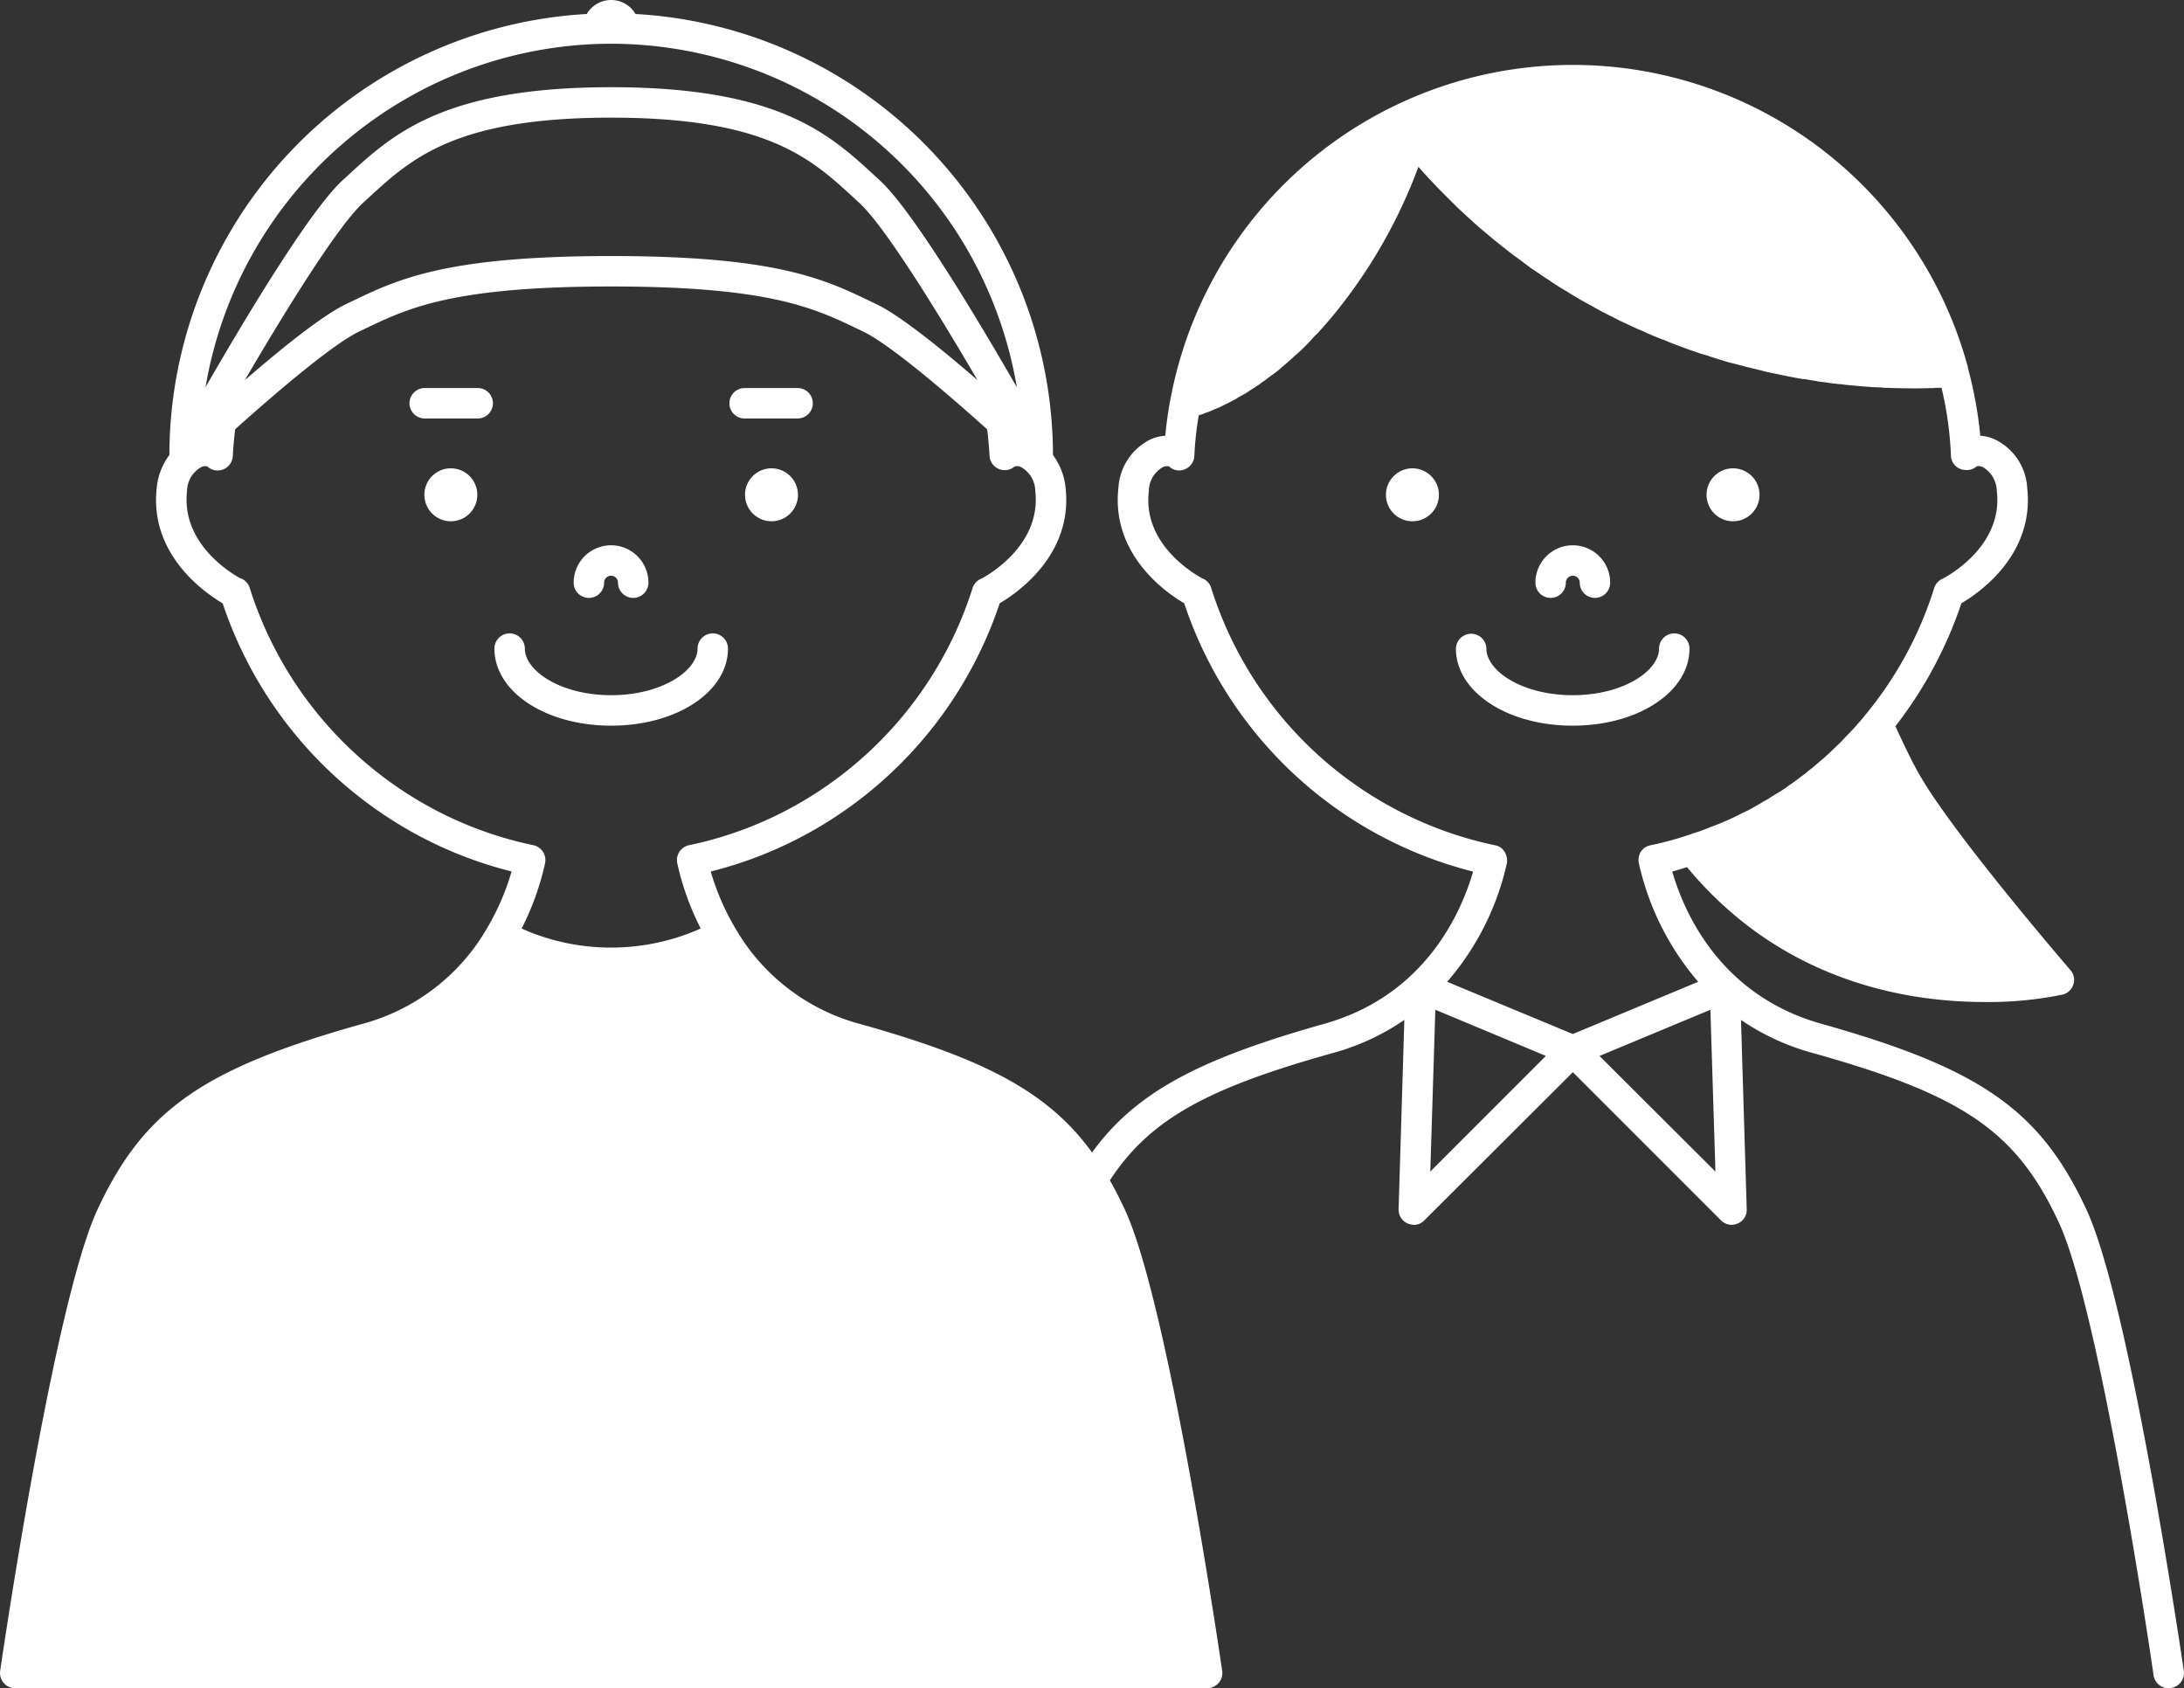
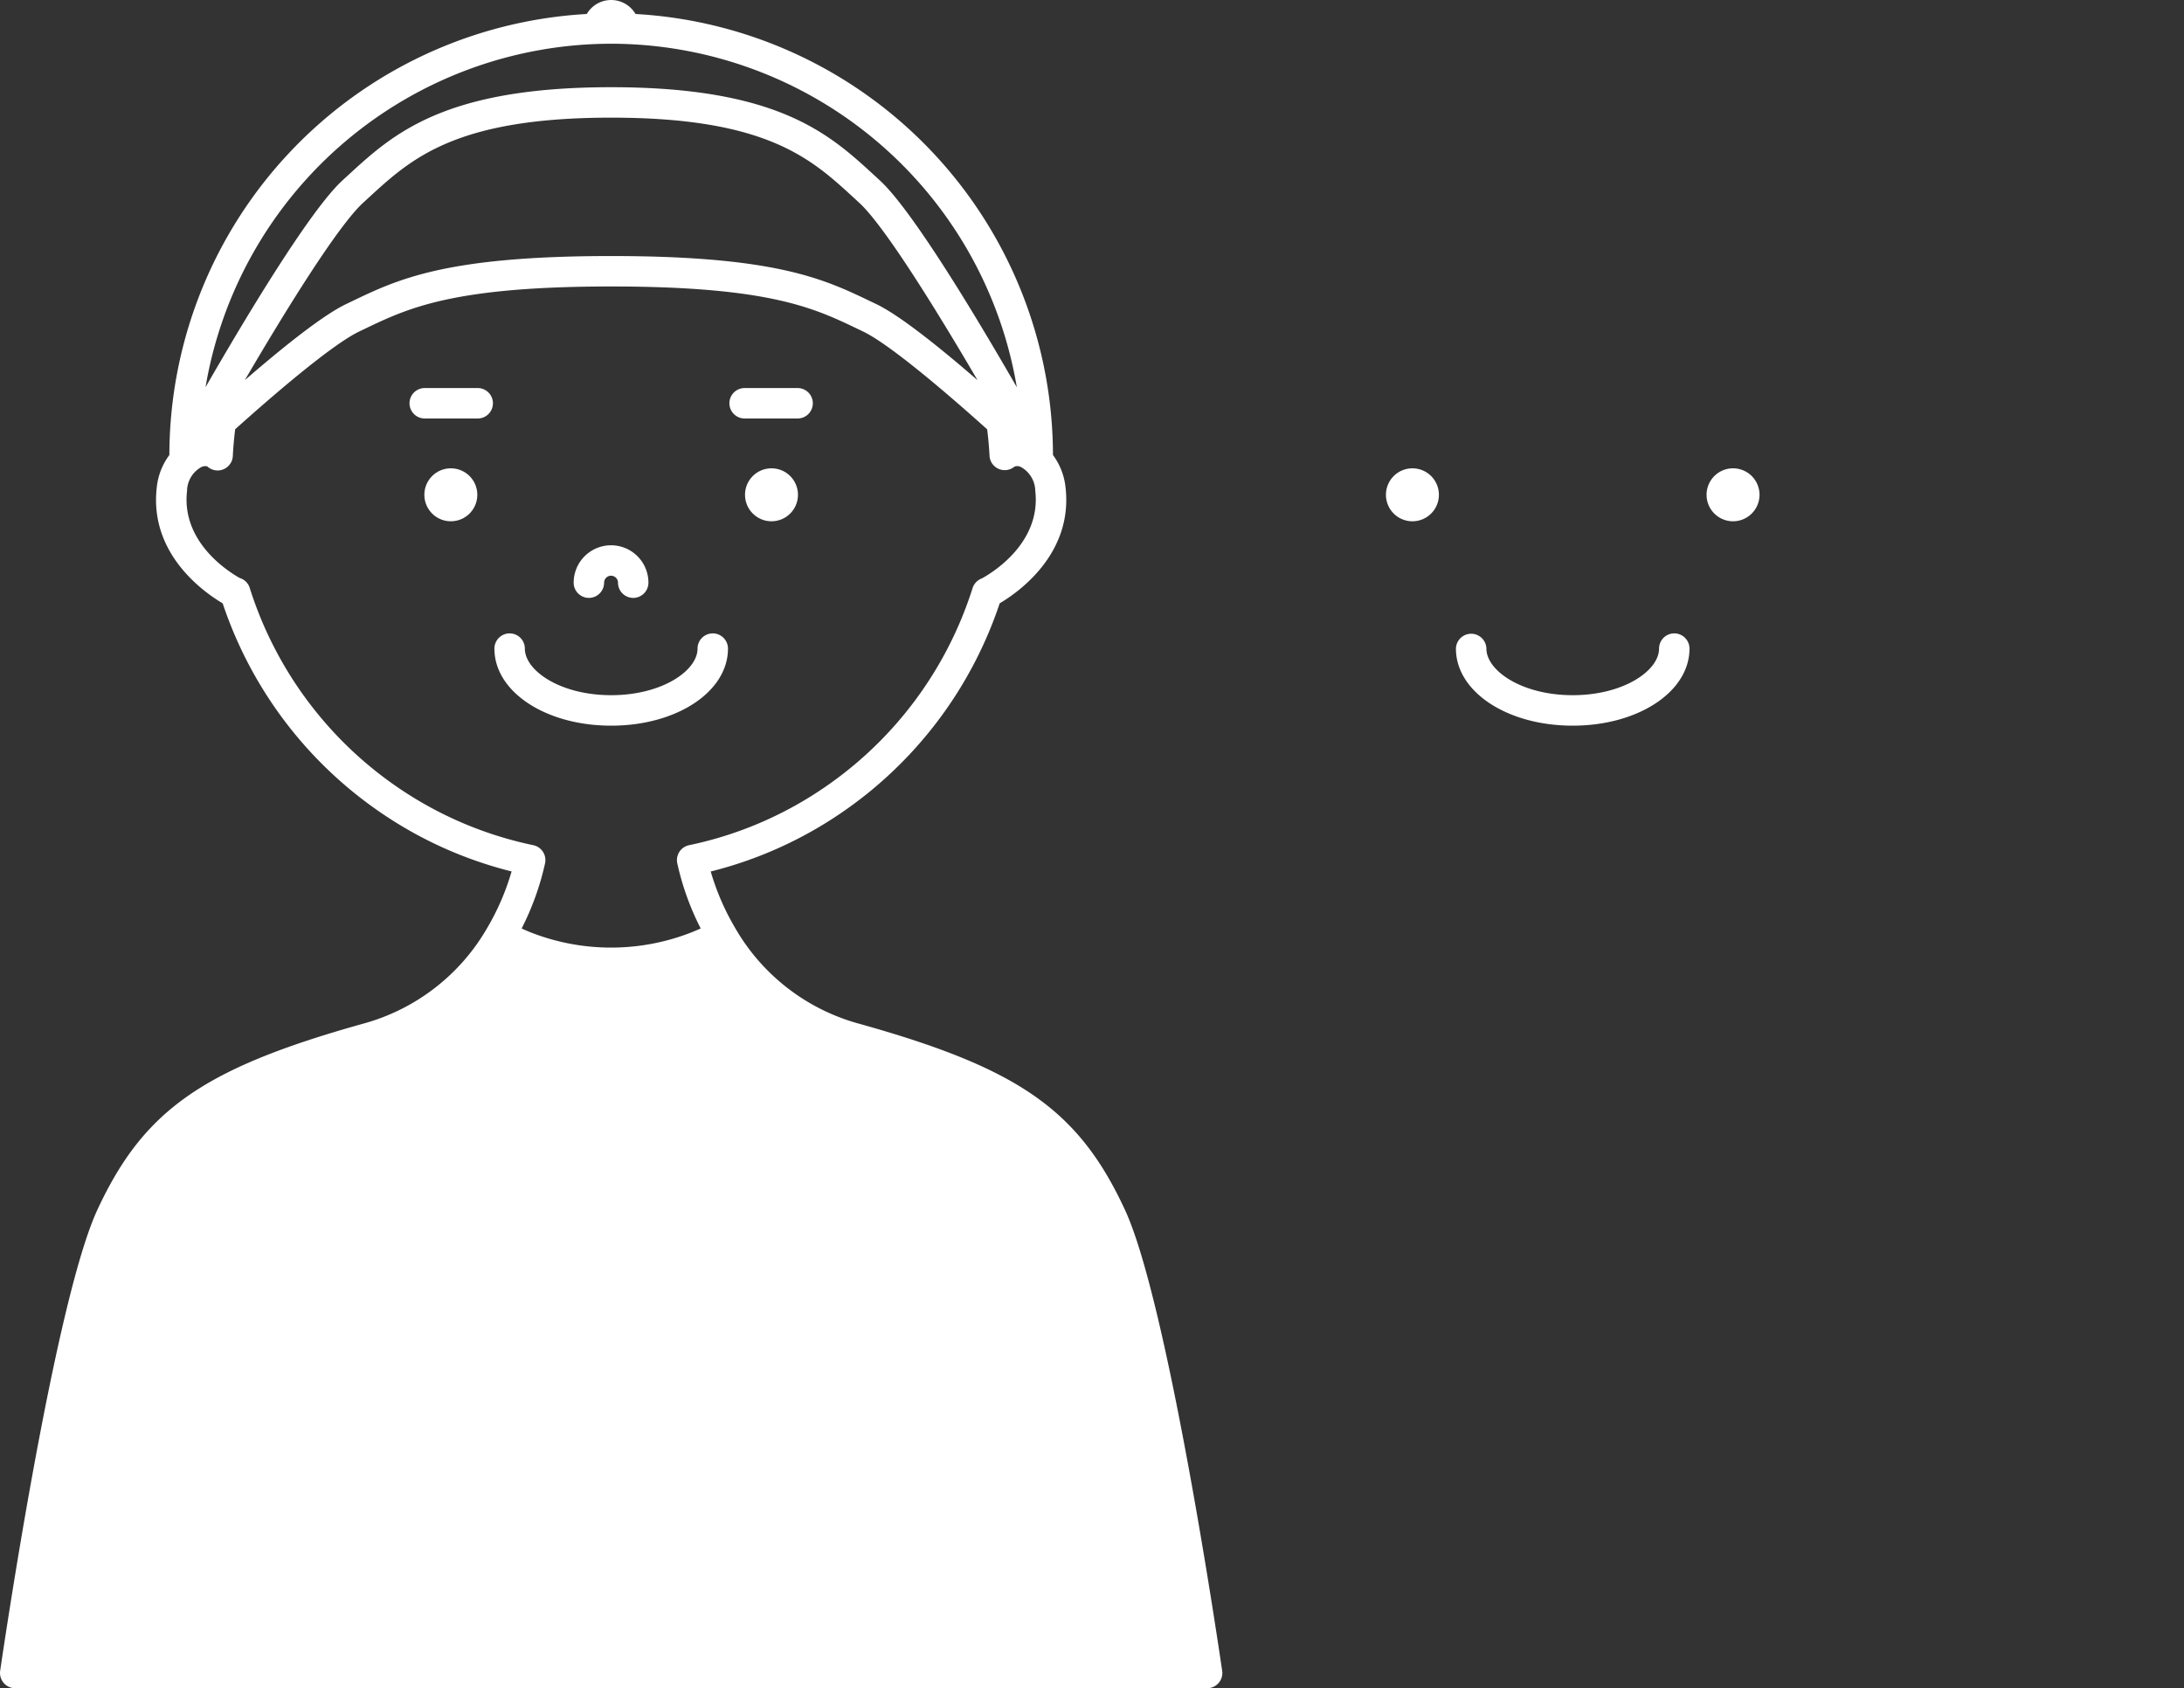
<svg xmlns="http://www.w3.org/2000/svg" id="Group_1007" data-name="Group 1007" width="220" height="170.047" viewBox="0 0 220 170.047">
  <rect x="0" y="0" width="220" height="170.047" fill="#333333" stroke="none" />
  <g id="Group_556" data-name="Group 556" transform="translate(96.858 6.536)">
    <path id="Path_712" data-name="Path 712" d="M311.488,1279.619a2.667,2.667,0,1,0,2.665,2.665A2.666,2.666,0,0,0,311.488,1279.619Z" transform="translate(-266.067 -1238.985)" fill="#fff" />
    <path id="Path_713" data-name="Path 713" d="M321,1284.952a2.667,2.667,0,1,0-2.669-2.668A2.668,2.668,0,0,0,321,1284.952Z" transform="translate(-243.282 -1238.985)" fill="#fff" />
    <path id="Path_714" data-name="Path 714" d="M334.419,1286.048a1.533,1.533,0,0,0-3.066,0c0,2.22-3.572,4.692-8.7,4.692s-8.692-2.472-8.692-4.692a1.535,1.535,0,0,0-3.069,0c0,4.353,5.168,7.761,11.761,7.761S334.419,1290.4,334.419,1286.048Z" transform="translate(-261.09 -1227.256)" fill="#fff" />
-     <path id="Path_715" data-name="Path 715" d="M409.545,1382.952c-4.652-10.016-10.627-14.192-26.652-18.708-10.253-2.852-13.886-11.238-15.075-15.346.509-.136,1.019-.306,1.494-.441,9.473,11.442,21.967,13.581,29.946,13.581a36.842,36.842,0,0,0,7.877-.747,1.494,1.494,0,0,0,1.086-1.018,1.446,1.446,0,0,0-.306-1.46c-.1-.135-11.306-13.105-15.007-19.352-.815-1.358-1.562-2.954-2.343-4.618-.1-.2-.17-.407-.272-.577a41.906,41.906,0,0,0,6.655-12.392c1.867-1.087,7.4-4.957,6.621-11.68a5.759,5.759,0,0,0-3.327-4.855,4.191,4.191,0,0,0-1.392-.339,42.106,42.106,0,0,0-1.256-6.858v-.068a41.232,41.232,0,0,0-80.33,3.294c0,.067-.034.1-.034.135-.2,1.155-.373,2.309-.475,3.5a4.38,4.38,0,0,0-1.426.339,5.792,5.792,0,0,0-3.293,4.855c-.781,6.723,4.753,10.593,6.621,11.68a41.329,41.329,0,0,0,29.1,27.026c-1.188,4.108-4.821,12.494-15.041,15.346-16.025,4.516-22,8.692-26.652,18.708-4.38,9.439-9.608,44.953-9.812,46.446a1.527,1.527,0,1,0,3.022.438c.068-.37,5.364-36.563,9.574-45.594,4.244-9.133,9.541-12.8,24.683-17.044a23.755,23.755,0,0,0,7.3-3.361l-.577,19.047a1.536,1.536,0,0,0,.917,1.46,1.984,1.984,0,0,0,.611.136,1.458,1.458,0,0,0,1.086-.478l14.939-14.9,14.9,14.9a1.574,1.574,0,0,0,1.086.478,1.983,1.983,0,0,0,.611-.136,1.486,1.486,0,0,0,.917-1.46l-.577-19.047a23.96,23.96,0,0,0,7.334,3.361c15.143,4.244,20.439,7.911,24.683,17.044,4.21,9.031,9.507,45.224,9.54,45.594a1.561,1.561,0,0,0,1.528,1.327.431.431,0,0,0,.2-.034,1.537,1.537,0,0,0,1.324-1.731C419.119,1427.9,413.924,1392.391,409.545,1382.952Zm-66.1-3.836.509-16.3,11.136,4.651Zm1.7-19.115a27.252,27.252,0,0,0,6.01-11.917,1.623,1.623,0,0,0-.238-1.188,1.36,1.36,0,0,0-.951-.645,38.194,38.194,0,0,1-28.588-25.908,1.481,1.481,0,0,0-.917-.982c-.985-.543-6.01-3.531-5.364-8.793a2.783,2.783,0,0,1,1.426-2.411,1,1,0,0,1,.611-.068,1.407,1.407,0,0,0,1.086.407,1.546,1.546,0,0,0,1.46-1.46,32.5,32.5,0,0,1,.441-4.074c.136-.068.305-.1.475-.17.068-.034.1-.034.136-.068a2.639,2.639,0,0,0,.475-.169,2.154,2.154,0,0,0,.238-.1c.17-.068.306-.136.475-.2.1-.033.17-.068.272-.1.2-.1.374-.2.611-.306l.2-.1c.272-.136.577-.306.849-.442.068-.034.136-.1.2-.136.238-.136.475-.272.747-.407l.306-.2c.238-.17.475-.306.679-.441a2.285,2.285,0,0,1,.373-.238c.238-.2.509-.373.747-.543a1.866,1.866,0,0,1,.306-.238c.374-.271.747-.543,1.121-.849l.136-.136c.34-.271.645-.543.985-.849.136-.1.238-.238.373-.34.272-.237.543-.475.815-.747l.407-.407c.271-.272.543-.577.815-.886a1.834,1.834,0,0,0,.374-.37c.407-.441.815-.917,1.222-1.392a51.984,51.984,0,0,0,8.793-15.214c.679.784,1.358,1.5,2.037,2.21l.645.645c.475.475.951.951,1.392,1.389.271.241.543.479.815.75.441.373.849.781,1.29,1.154.272.239.577.476.849.714.441.373.849.713,1.29,1.052.272.238.577.441.849.679.441.34.883.645,1.29.95.306.238.577.441.849.642.475.309.917.614,1.358.92.271.169.543.339.815.543.475.306.951.611,1.426.883.238.136.475.306.713.441.611.373,1.222.713,1.8,1.019a2.983,2.983,0,0,1,.339.2c.747.407,1.46.781,2.173,1.121.1.068.2.1.306.169.611.272,1.222.577,1.833.849.238.1.441.17.645.272.509.238.985.441,1.494.645.238.1.475.17.713.272.475.2.917.374,1.392.543.238.1.475.17.713.272.475.17.917.306,1.358.475l.713.2c.476.17.917.306,1.358.442.238.065.441.136.645.2.509.136.985.238,1.46.373.17.034.34.1.509.136.577.136,1.12.272,1.664.407.068.034.17.034.238.068,1.324.272,2.546.543,3.769.747h.17c.509.1,1.052.17,1.562.272.136,0,.238.034.373.034.441.068.849.135,1.29.169a1.653,1.653,0,0,0,.407.034c.408.068.781.1,1.188.136.136,0,.272.031.407.031.373.037.747.071,1.086.1a1.265,1.265,0,0,1,.374.034c.373,0,.747.033,1.086.033a.833.833,0,0,0,.272.034c.407,0,.781.034,1.12.034h.17c1.222.034,2.309.034,3.158,0h.136a3.7,3.7,0,0,0,.645-.034h.509a35.511,35.511,0,0,1,.951,6.858,1.492,1.492,0,0,0,1.494,1.423,1.443,1.443,0,0,0,1.052-.336c.136-.1.373-.068.645.034a2.853,2.853,0,0,1,1.426,2.411c.645,5.364-4.584,8.385-5.432,8.827a1.509,1.509,0,0,0-.883.985,37.7,37.7,0,0,1-7.028,12.867c-.2.238-.373.475-.577.676-.373.445-.747.848-1.154,1.26-.2.2-.407.438-.611.645-.34.34-.713.679-1.052,1.019-.271.238-.509.472-.747.679-.373.305-.747.642-1.12.951-.238.169-.475.373-.713.577-.441.306-.849.645-1.29.951a6.958,6.958,0,0,0-.611.441c-.509.34-1.018.645-1.528.951a4.477,4.477,0,0,1-.679.407c-.509.306-1.019.608-1.528.883-.271.136-.509.238-.781.374-.509.272-1.019.509-1.562.747-.272.1-.543.238-.815.34l-1.324.509a10.324,10.324,0,0,1-1.086.373,31.724,31.724,0,0,1-4.346,1.222,1.5,1.5,0,0,0-.985.645,1.609,1.609,0,0,0-.2,1.188A27.475,27.475,0,0,0,370.432,1360l-12.63,5.263Zm15.346,7.469,11.17-4.651.509,16.3Z" transform="translate(-296.227 -1267.651)" fill="#fff" />
-     <path id="Path_716" data-name="Path 716" d="M314.787,1287.2a1.535,1.535,0,0,0,1.535-1.534.7.7,0,0,1,1.4,0,1.533,1.533,0,1,0,3.066,0,3.765,3.765,0,1,0-7.53,0A1.535,1.535,0,0,0,314.787,1287.2Z" transform="translate(-255.449 -1233.515)" fill="#fff" />
  </g>
  <g id="Group_558" data-name="Group 558" transform="translate(0)">
    <g id="Group_557" data-name="Group 557" transform="translate(50.65 99.23)">
-       <path id="Path_717" data-name="Path 717" d="M284.151,1302.339a1.538,1.538,0,0,1-1.419-2.119l1.772-4.315a1.532,1.532,0,1,1,2.835,1.161l-1.769,4.319A1.532,1.532,0,0,1,284.151,1302.339Z" transform="translate(-282.617 -1294.953)" fill="#fff" />
-       <path id="Path_718" data-name="Path 718" d="M290.926,1302.339a1.535,1.535,0,0,1-1.419-.955l-1.769-4.319a1.533,1.533,0,1,1,2.839-1.161l1.769,4.315a1.538,1.538,0,0,1-1.419,2.119Z" transform="translate(-270.63 -1294.953)" fill="#fff" />
      <path id="Path_719" data-name="Path 719" d="M286.912,1302.783a1.533,1.533,0,0,1-1.531-1.534v-4.4a1.533,1.533,0,1,1,3.066,0v4.4A1.533,1.533,0,0,1,286.912,1302.783Z" transform="translate(-275.998 -1294.079)" fill="#fff" />
    </g>
    <circle id="Ellipse_95" data-name="Ellipse 95" cx="2.668" cy="2.668" r="2.668" transform="translate(42.746 47.168)" fill="#fff" />
    <circle id="Ellipse_96" data-name="Ellipse 96" cx="2.668" cy="2.668" r="2.668" transform="translate(75.046 47.168)" fill="#fff" />
    <path id="Path_720" data-name="Path 720" d="M294.129,1293.809c-6.593,0-11.761-3.409-11.761-7.761a1.533,1.533,0,0,1,3.066,0c0,2.22,3.572,4.692,8.695,4.692s8.7-2.472,8.7-4.692a1.533,1.533,0,0,1,3.066,0C305.89,1290.4,300.726,1293.809,294.129,1293.809Z" transform="translate(-232.564 -1220.72)" fill="#fff" />
    <path id="Path_721" data-name="Path 721" d="M286.706,1280.3h-5.337a1.533,1.533,0,0,1,0-3.065h5.337a1.533,1.533,0,1,1,0,3.065Z" transform="translate(-238.624 -1238.15)" fill="#fff" />
    <path id="Path_722" data-name="Path 722" d="M296.223,1280.3h-5.337a1.533,1.533,0,1,1,0-3.065h5.337a1.533,1.533,0,0,1,0,3.065Z" transform="translate(-215.839 -1238.15)" fill="#fff" />
    <path id="Path_723" data-name="Path 723" d="M290.717,1287.2a1.535,1.535,0,0,1-1.535-1.534.7.7,0,0,0-1.4,0,1.533,1.533,0,1,1-3.066,0,3.765,3.765,0,1,1,7.531,0A1.535,1.535,0,0,1,290.717,1287.2Z" transform="translate(-226.929 -1226.979)" fill="#fff" />
    <path id="Path_724" data-name="Path 724" d="M390.812,1434.016c-.217-1.508-5.419-37.018-9.8-46.449-4.648-10.013-10.627-14.209-26.656-18.7a20.672,20.672,0,0,1-12.64-9.741h0v0a24.639,24.639,0,0,1-2.424-5.623,40.83,40.83,0,0,0,13.017-5.813,41.437,41.437,0,0,0,16.093-21.2c1.864-1.1,7.408-4.971,6.631-11.68v0a6.611,6.611,0,0,0-1.266-3.252,44.561,44.561,0,0,0-42.05-44.423,2.847,2.847,0,0,0-4.913,0,44.55,44.55,0,0,0-42.043,44.42,6.583,6.583,0,0,0-1.27,3.255c-.781,6.716,4.777,10.586,6.638,11.683a41.408,41.408,0,0,0,16.083,21.189,40.779,40.779,0,0,0,13.021,5.816,24.7,24.7,0,0,1-2.421,5.629l0,0a20.7,20.7,0,0,1-12.64,9.734c-16.022,4.492-22,8.685-26.656,18.7-4.38,9.431-9.581,44.942-9.8,46.449a1.536,1.536,0,0,0,1.518,1.755H389.3a1.536,1.536,0,0,0,1.514-1.755ZM329.26,1270.13a41.5,41.5,0,0,1,40.868,34.6c-4.023-6.991-10.546-17.865-13.818-20.85l-.52-.478c-4.529-4.167-9.663-8.892-26.53-8.892s-21.994,4.726-26.523,8.892l-.519.475c-3.266,2.981-9.781,13.842-13.815,20.847A41.494,41.494,0,0,1,329.26,1270.13Zm36.906,33.885c-3.643-3.158-7.809-6.525-10.23-7.677l-.519-.248c-4.689-2.251-9.537-4.576-26.157-4.576s-21.461,2.325-26.15,4.576l-.516.248c-2.421,1.148-6.59,4.523-10.236,7.68,4.05-6.927,9.374-15.547,11.931-17.879l.526-.483c4.319-3.972,8.783-8.081,24.445-8.081s20.137,4.108,24.456,8.081l.526.486C356.765,1288.443,362.014,1296.918,366.166,1304.014Zm-28.7,55.575a22.156,22.156,0,0,1-16.389.014c-.282-.115-.557-.234-.832-.36a27.461,27.461,0,0,0,2.36-6.57,1.534,1.534,0,0,0-1.185-1.82,37.837,37.837,0,0,1-13.489-5.711,38.3,38.3,0,0,1-15.078-20.208,1.507,1.507,0,0,0-.995-.988c-1.117-.621-5.918-3.616-5.317-8.783a2.8,2.8,0,0,1,1.446-2.4.939.939,0,0,1,.581-.071,1.533,1.533,0,0,0,2.584-1.039c.044-.9.129-1.8.234-2.692,4.095-3.674,9.843-8.584,12.525-9.86l.526-.251c4.38-2.1,8.909-4.271,24.822-4.271s20.449,2.169,24.829,4.271l.526.251c2.652,1.263,8.308,6.078,12.525,9.866.109.883.194,1.772.238,2.666a1.532,1.532,0,0,0,2.512,1.089.806.806,0,0,1,.649.041,2.8,2.8,0,0,1,1.446,2.4c.615,5.272-4.393,8.281-5.375,8.817a1.547,1.547,0,0,0-.941.982,38.31,38.31,0,0,1-15.078,20.181,37.726,37.726,0,0,1-13.482,5.711,1.533,1.533,0,0,0-1.185,1.82,27.147,27.147,0,0,0,2.36,6.567C338.013,1359.363,337.742,1359.478,337.466,1359.59Z" transform="translate(-267.699 -1265.726)" fill="#fff" />
  </g>
</svg>